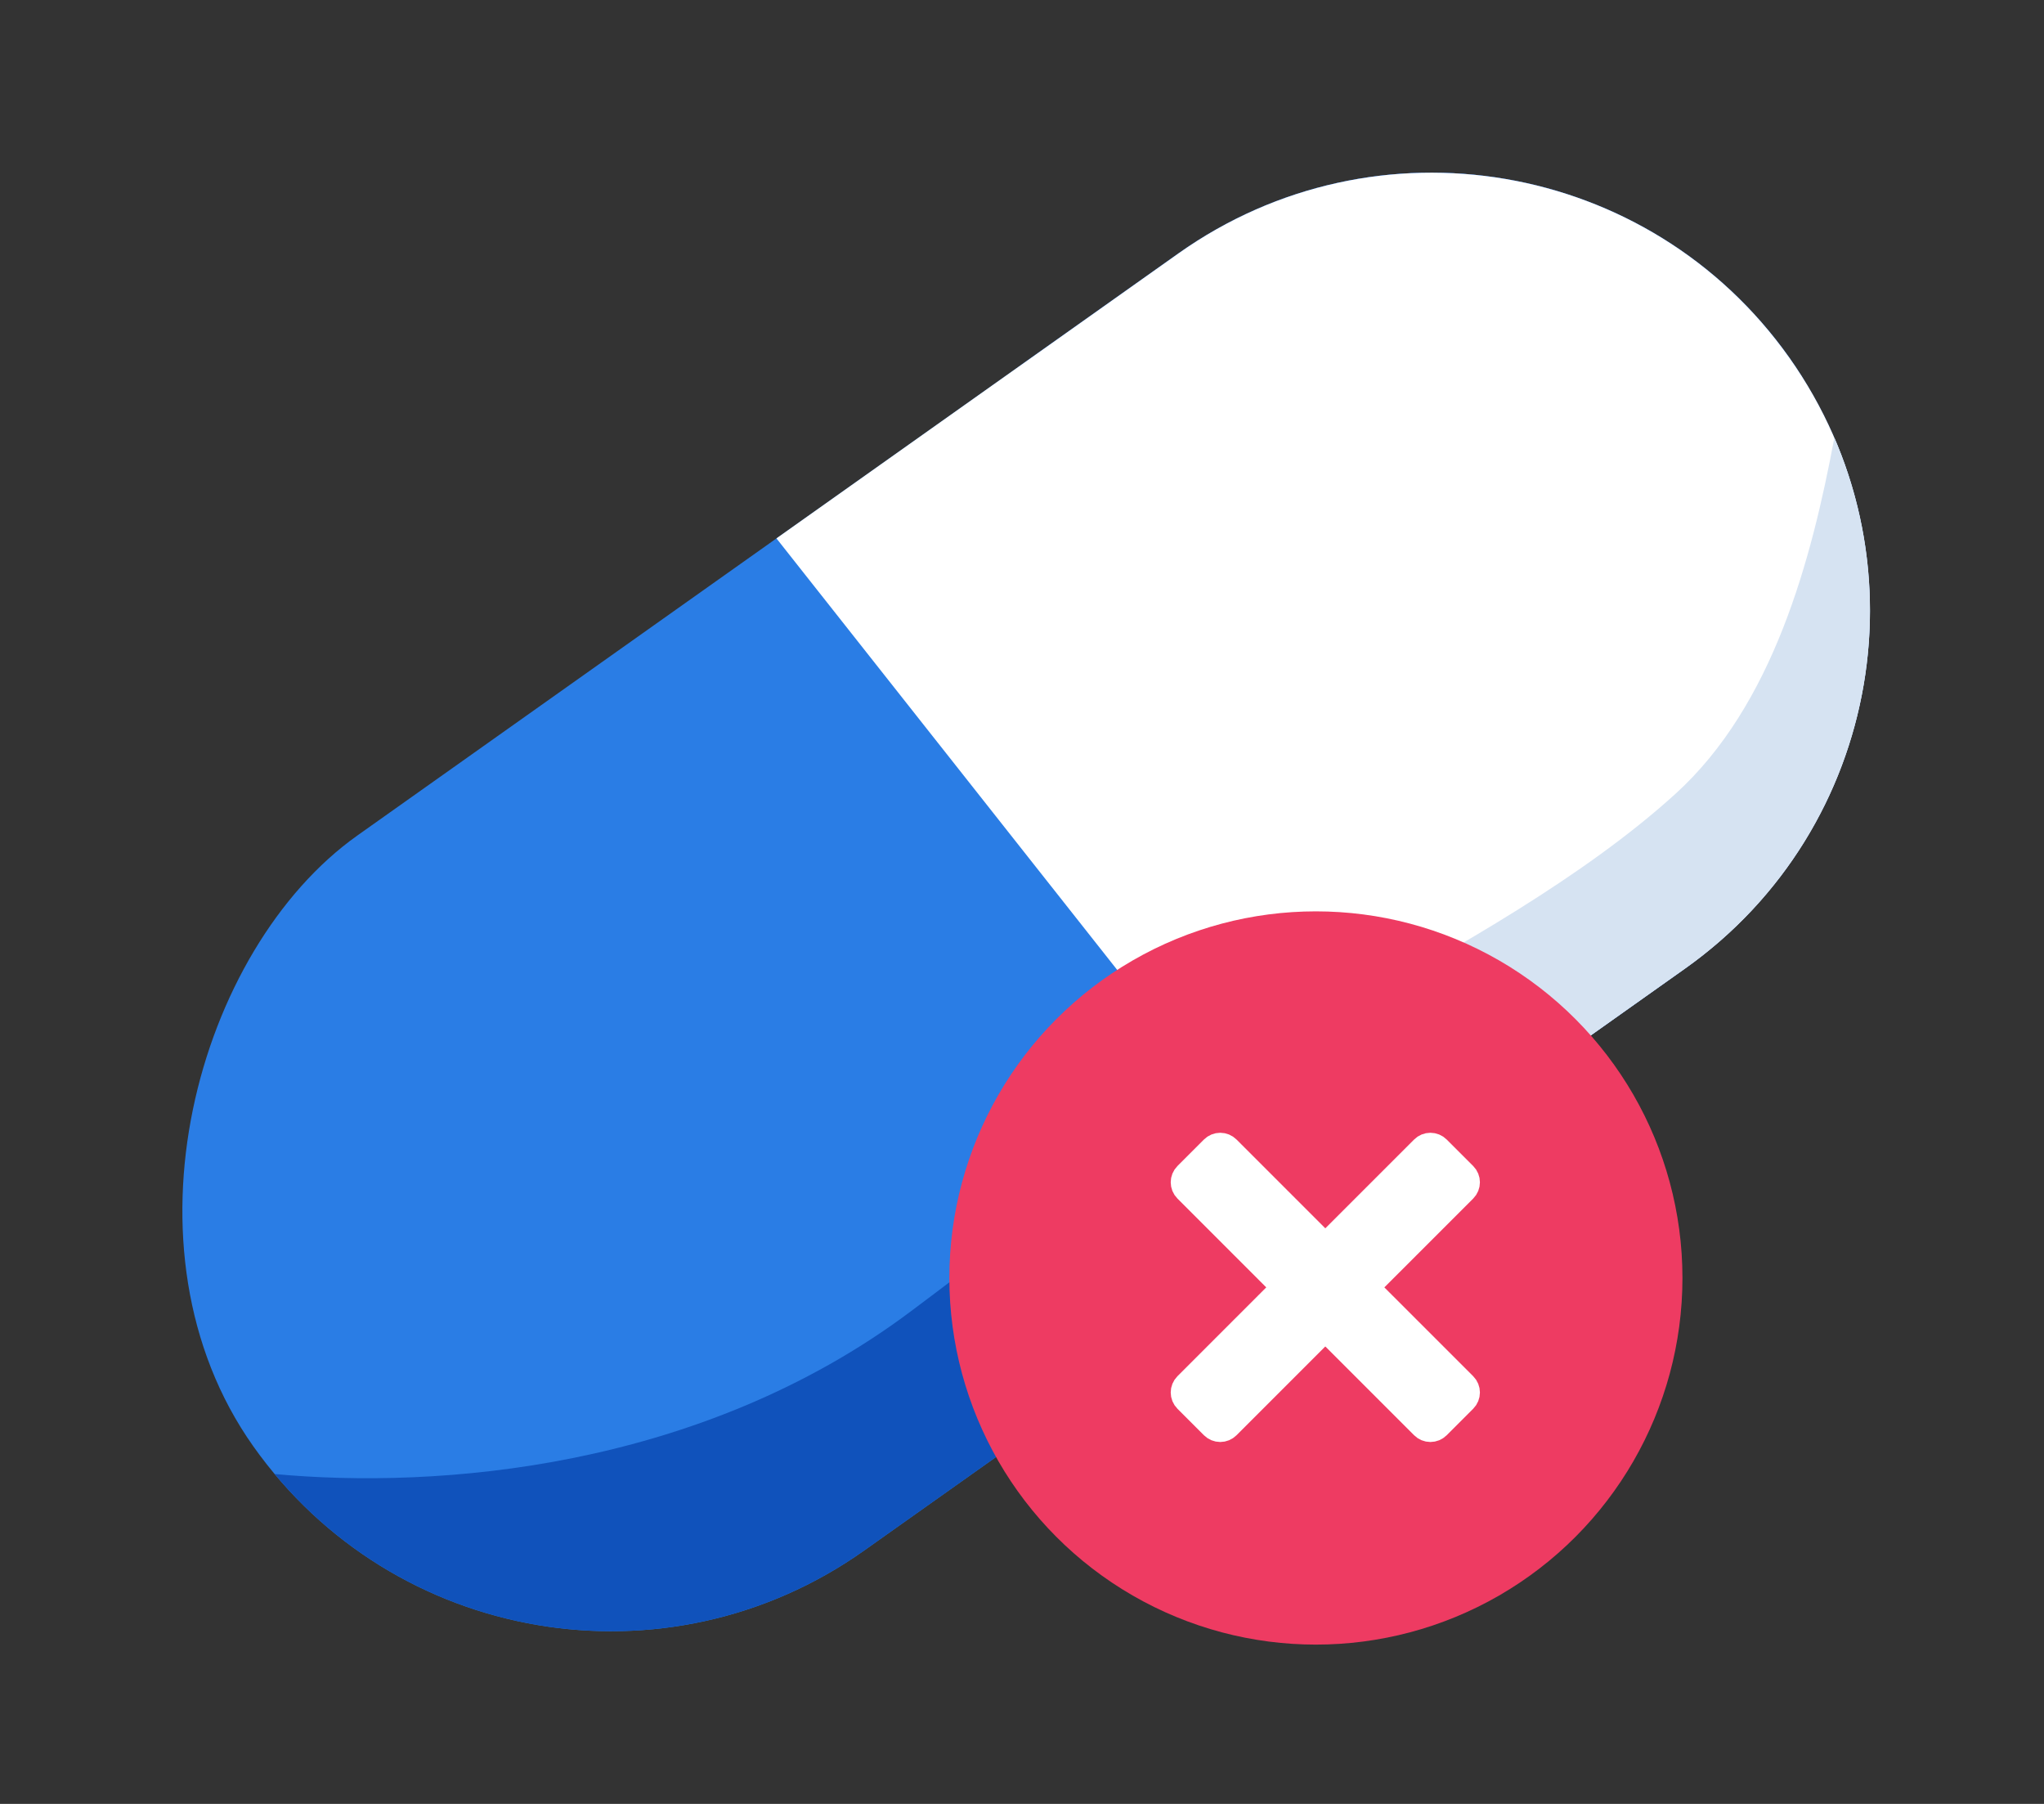
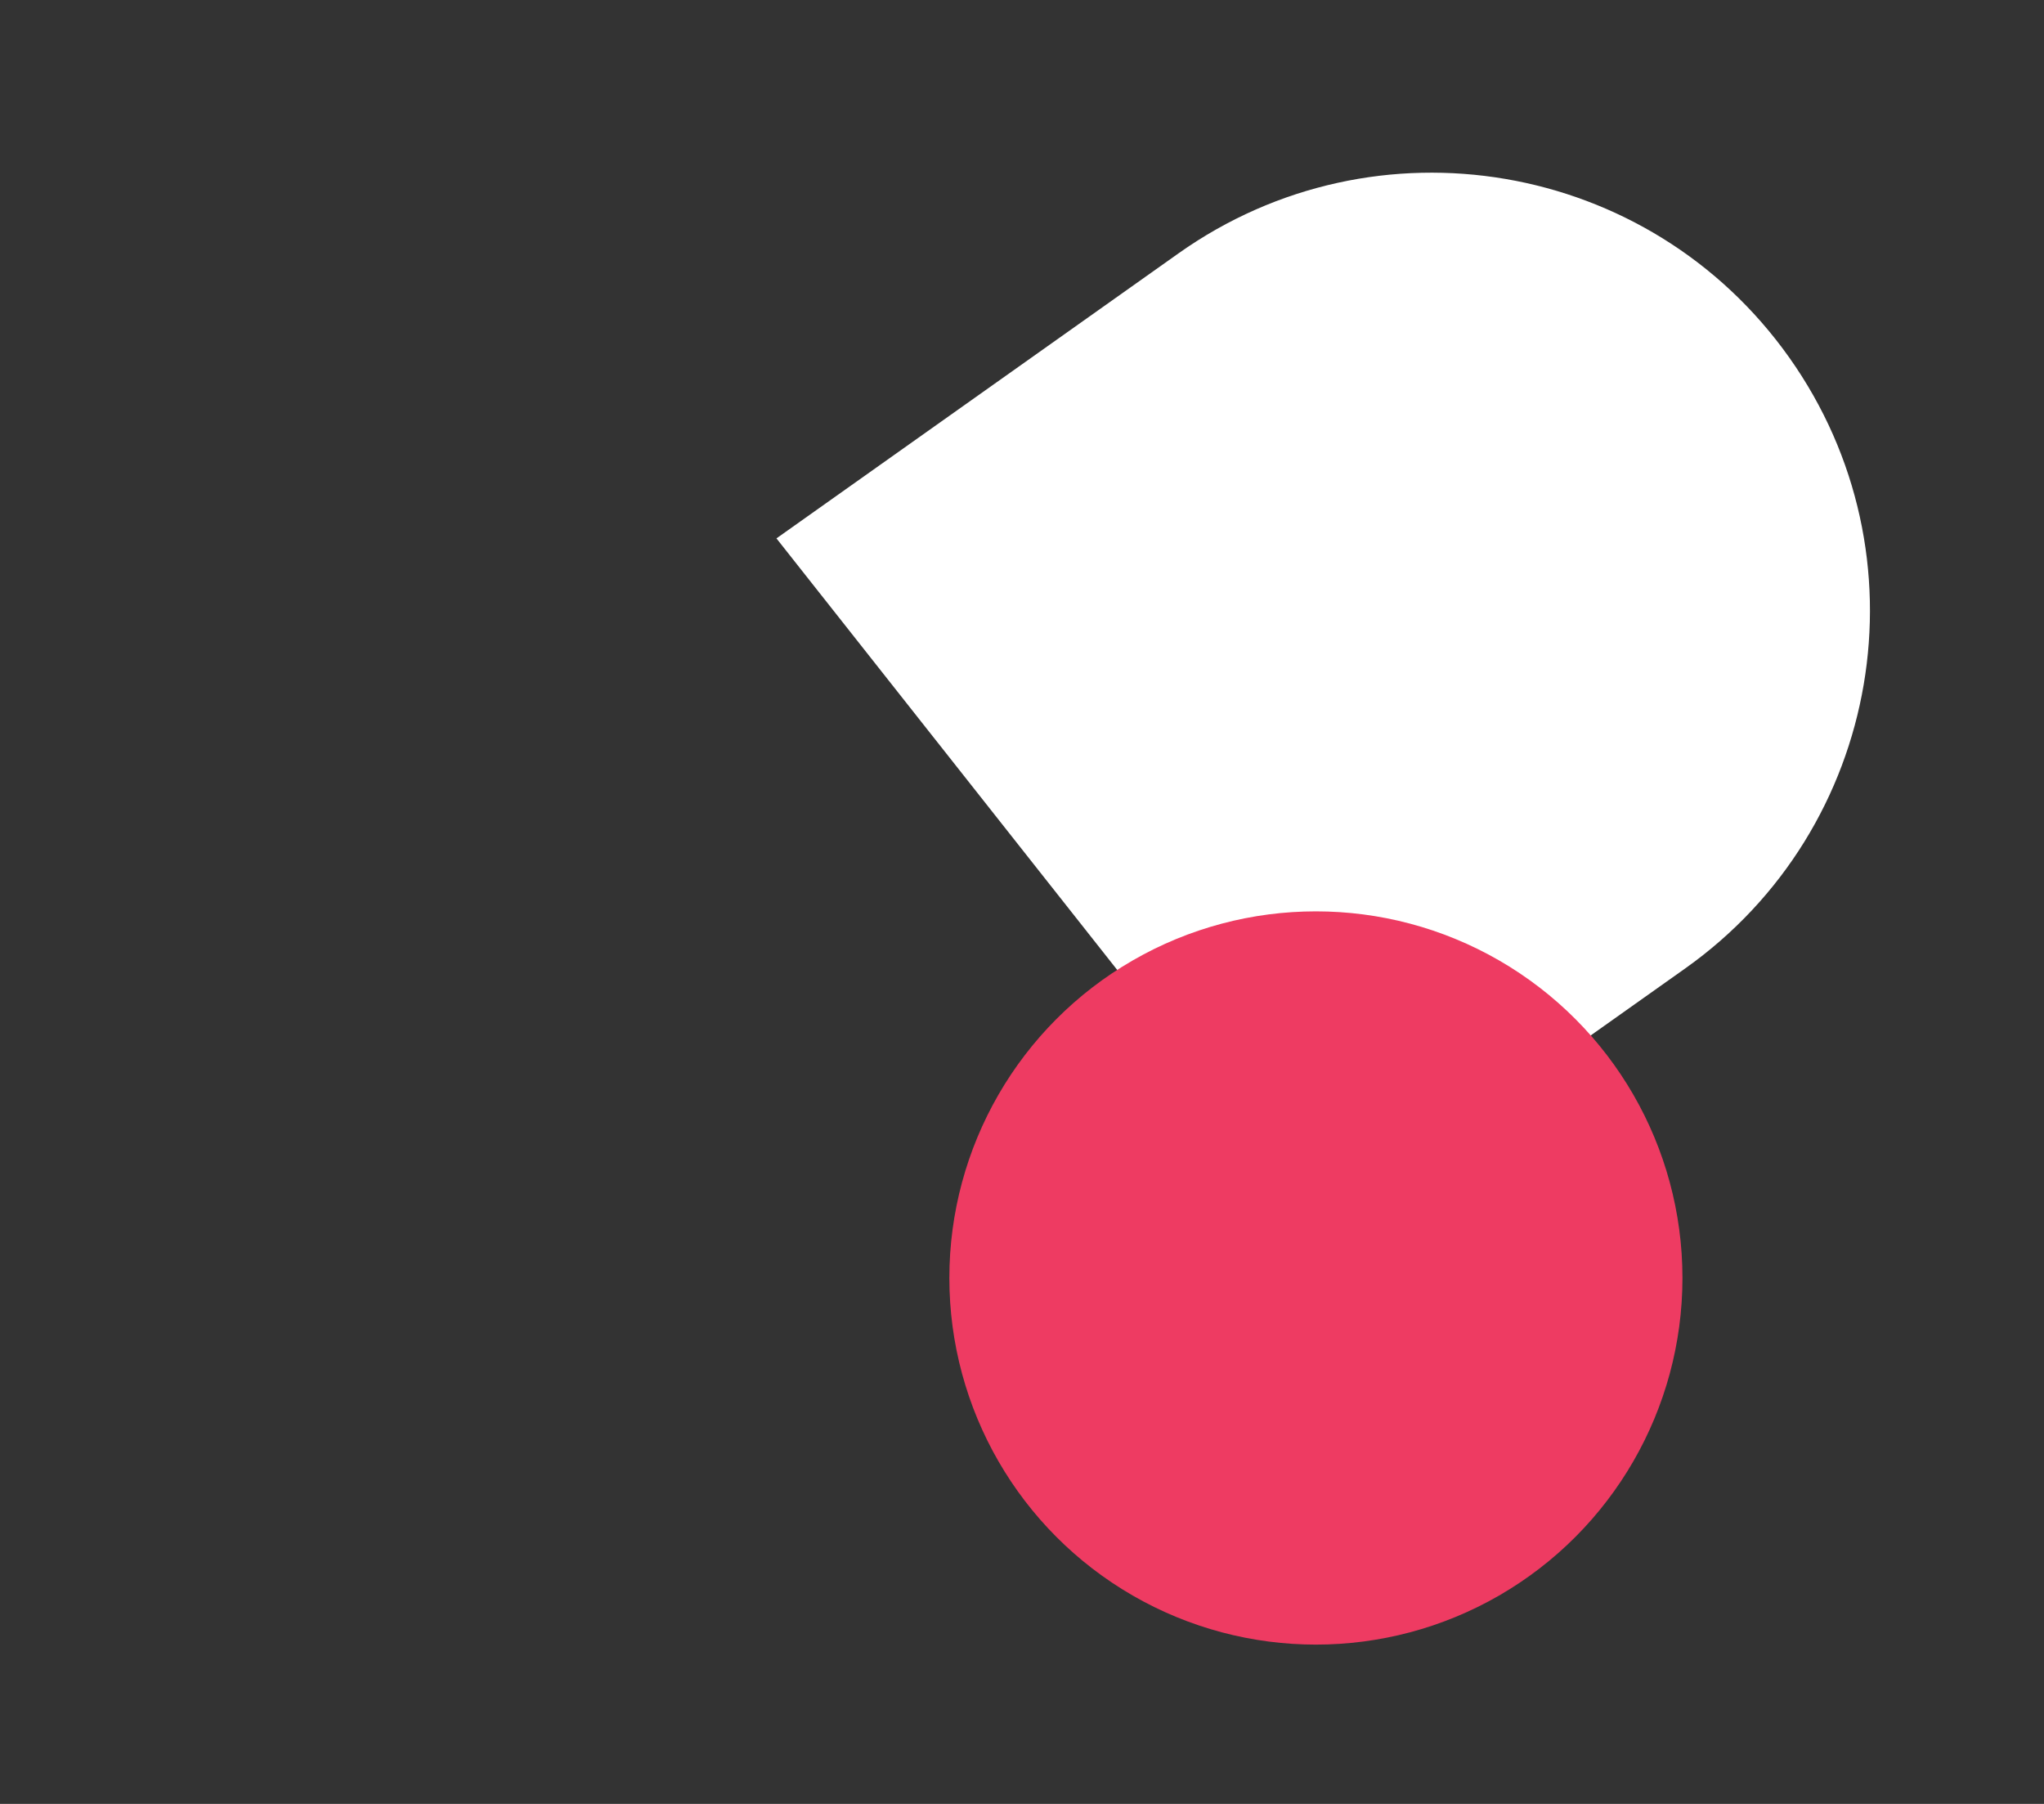
<svg xmlns="http://www.w3.org/2000/svg" width="85" height="75" viewBox="0 0 85 75" fill="none">
  <rect x="0" y="0" width="85" height="75" fill="#333333" stroke="none" />
  <g id="pill">
-     <rect id="Rectangle 22" x="63.87" width="36.44" height="78.287" rx="18.22" transform="rotate(54.671 63.87 0)" fill="#2A7DE5" />
-     <path id="Subtract" fill-rule="evenodd" clip-rule="evenodd" d="M74.405 14.865C68.586 6.655 57.214 4.717 49.004 10.536L42.401 15.216L62.121 34.709C58.52 37.965 48.625 46.489 37.851 54.54C29.073 61.1 18.191 61.915 11.42 61.285C17.45 68.514 28.125 70.001 35.936 64.464L70.076 40.266C78.286 34.447 80.224 23.074 74.405 14.865Z" fill="#1052BB" />
    <path id="Subtract_2" fill-rule="evenodd" clip-rule="evenodd" d="M74.406 14.865C68.587 6.655 57.215 4.717 49.005 10.536L32.289 22.384L54.905 51.02L70.077 40.266C78.287 34.447 80.225 23.074 74.406 14.865Z" fill="white" />
-     <path id="Subtract_3" fill-rule="evenodd" clip-rule="evenodd" d="M76.282 18.198C75.336 23.26 73.744 29.31 69.671 33.008C65.852 36.475 60.543 39.419 55.968 41.956C53.857 43.126 51.903 44.21 50.323 45.218L54.905 51.02L70.078 40.266C77.223 35.201 79.618 25.929 76.282 18.198Z" fill="#D6E3F2" />
    <g id="check icon">
      <circle id="Ellipse 5" cx="54.722" cy="53.134" r="15.243" fill="#EE3B62" />
-       <path id="Vector" d="M59.822 47.715C59.732 47.625 59.61 47.575 59.483 47.575C59.356 47.575 59.234 47.625 59.145 47.715L55.113 51.746L51.082 47.715C50.992 47.625 50.871 47.575 50.744 47.575C50.617 47.575 50.495 47.625 50.405 47.715L49.303 48.817C49.116 49.004 49.116 49.307 49.303 49.494L53.334 53.525L49.303 57.556C49.116 57.743 49.116 58.046 49.303 58.233L50.405 59.335C50.495 59.425 50.617 59.475 50.744 59.475C50.871 59.475 50.992 59.425 51.082 59.335L55.113 55.304L59.145 59.335C59.234 59.425 59.356 59.475 59.483 59.475C59.61 59.475 59.732 59.425 59.822 59.335L60.924 58.233C61.111 58.046 61.111 57.743 60.924 57.556L56.892 53.525L60.924 49.494C61.111 49.307 61.111 49.004 60.924 48.817L59.822 47.715Z" fill="white" stroke="white" stroke-width="0.957" stroke-linejoin="round" />
    </g>
  </g>
</svg>